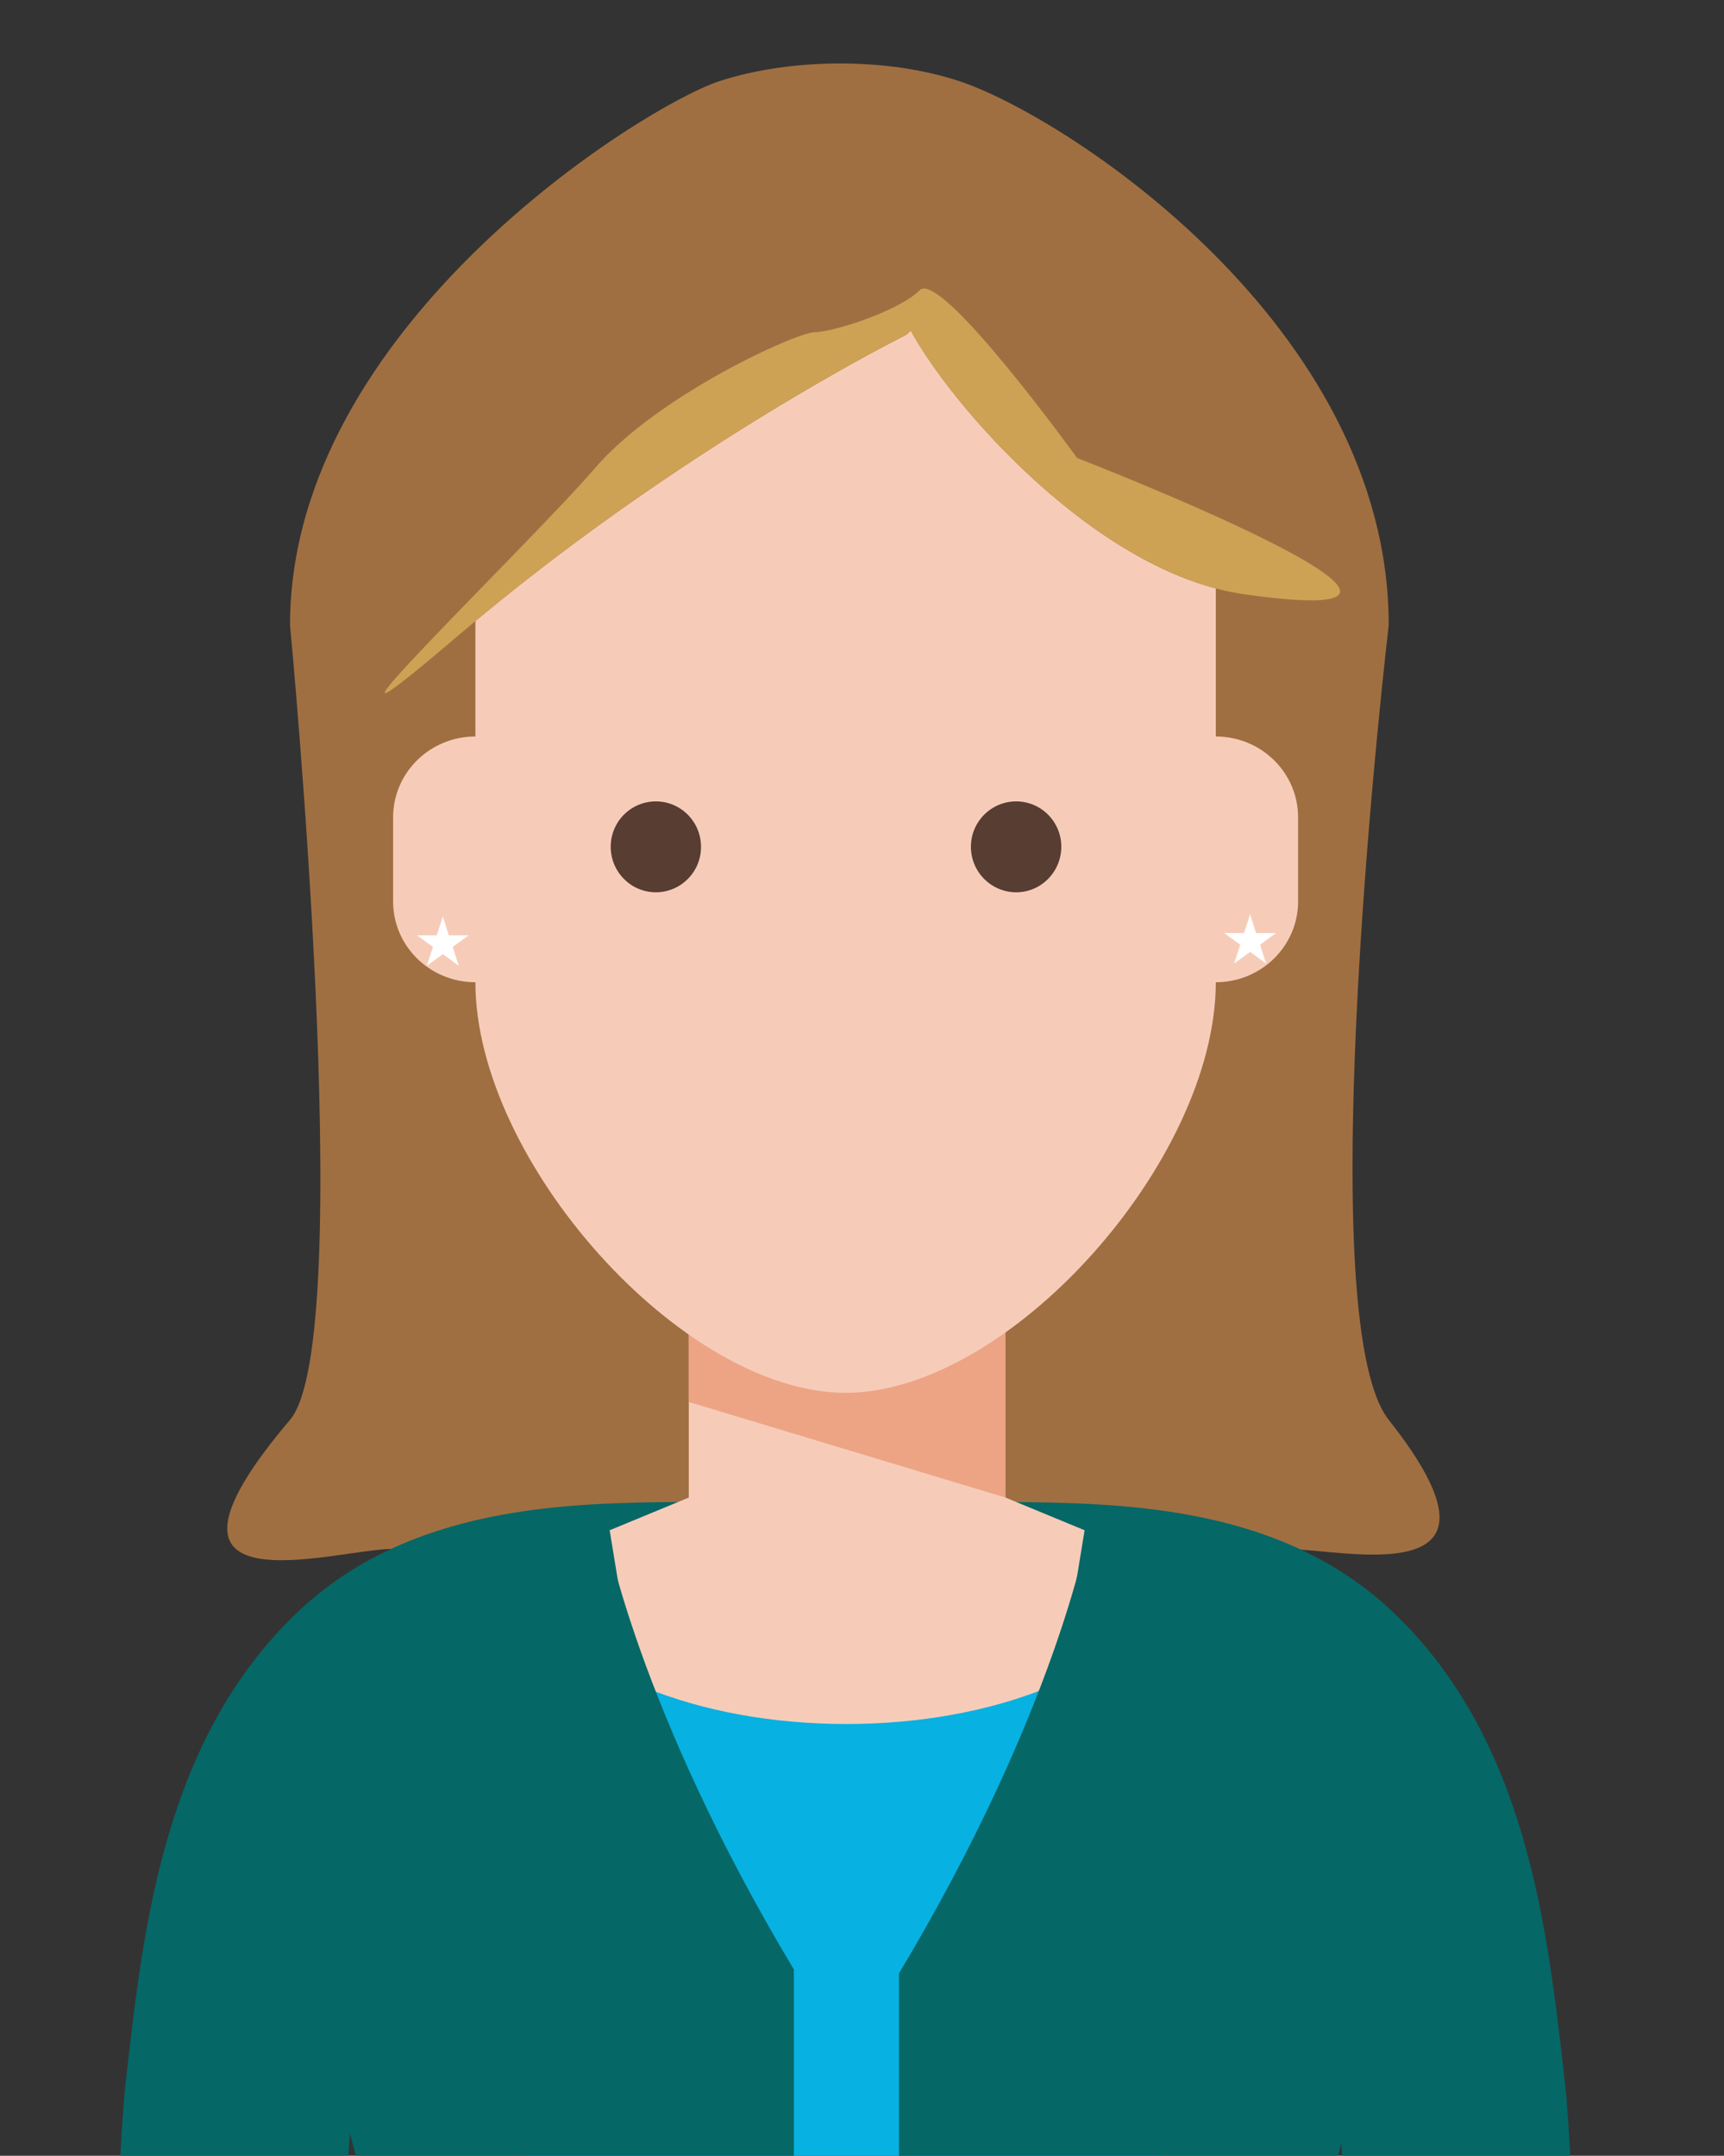
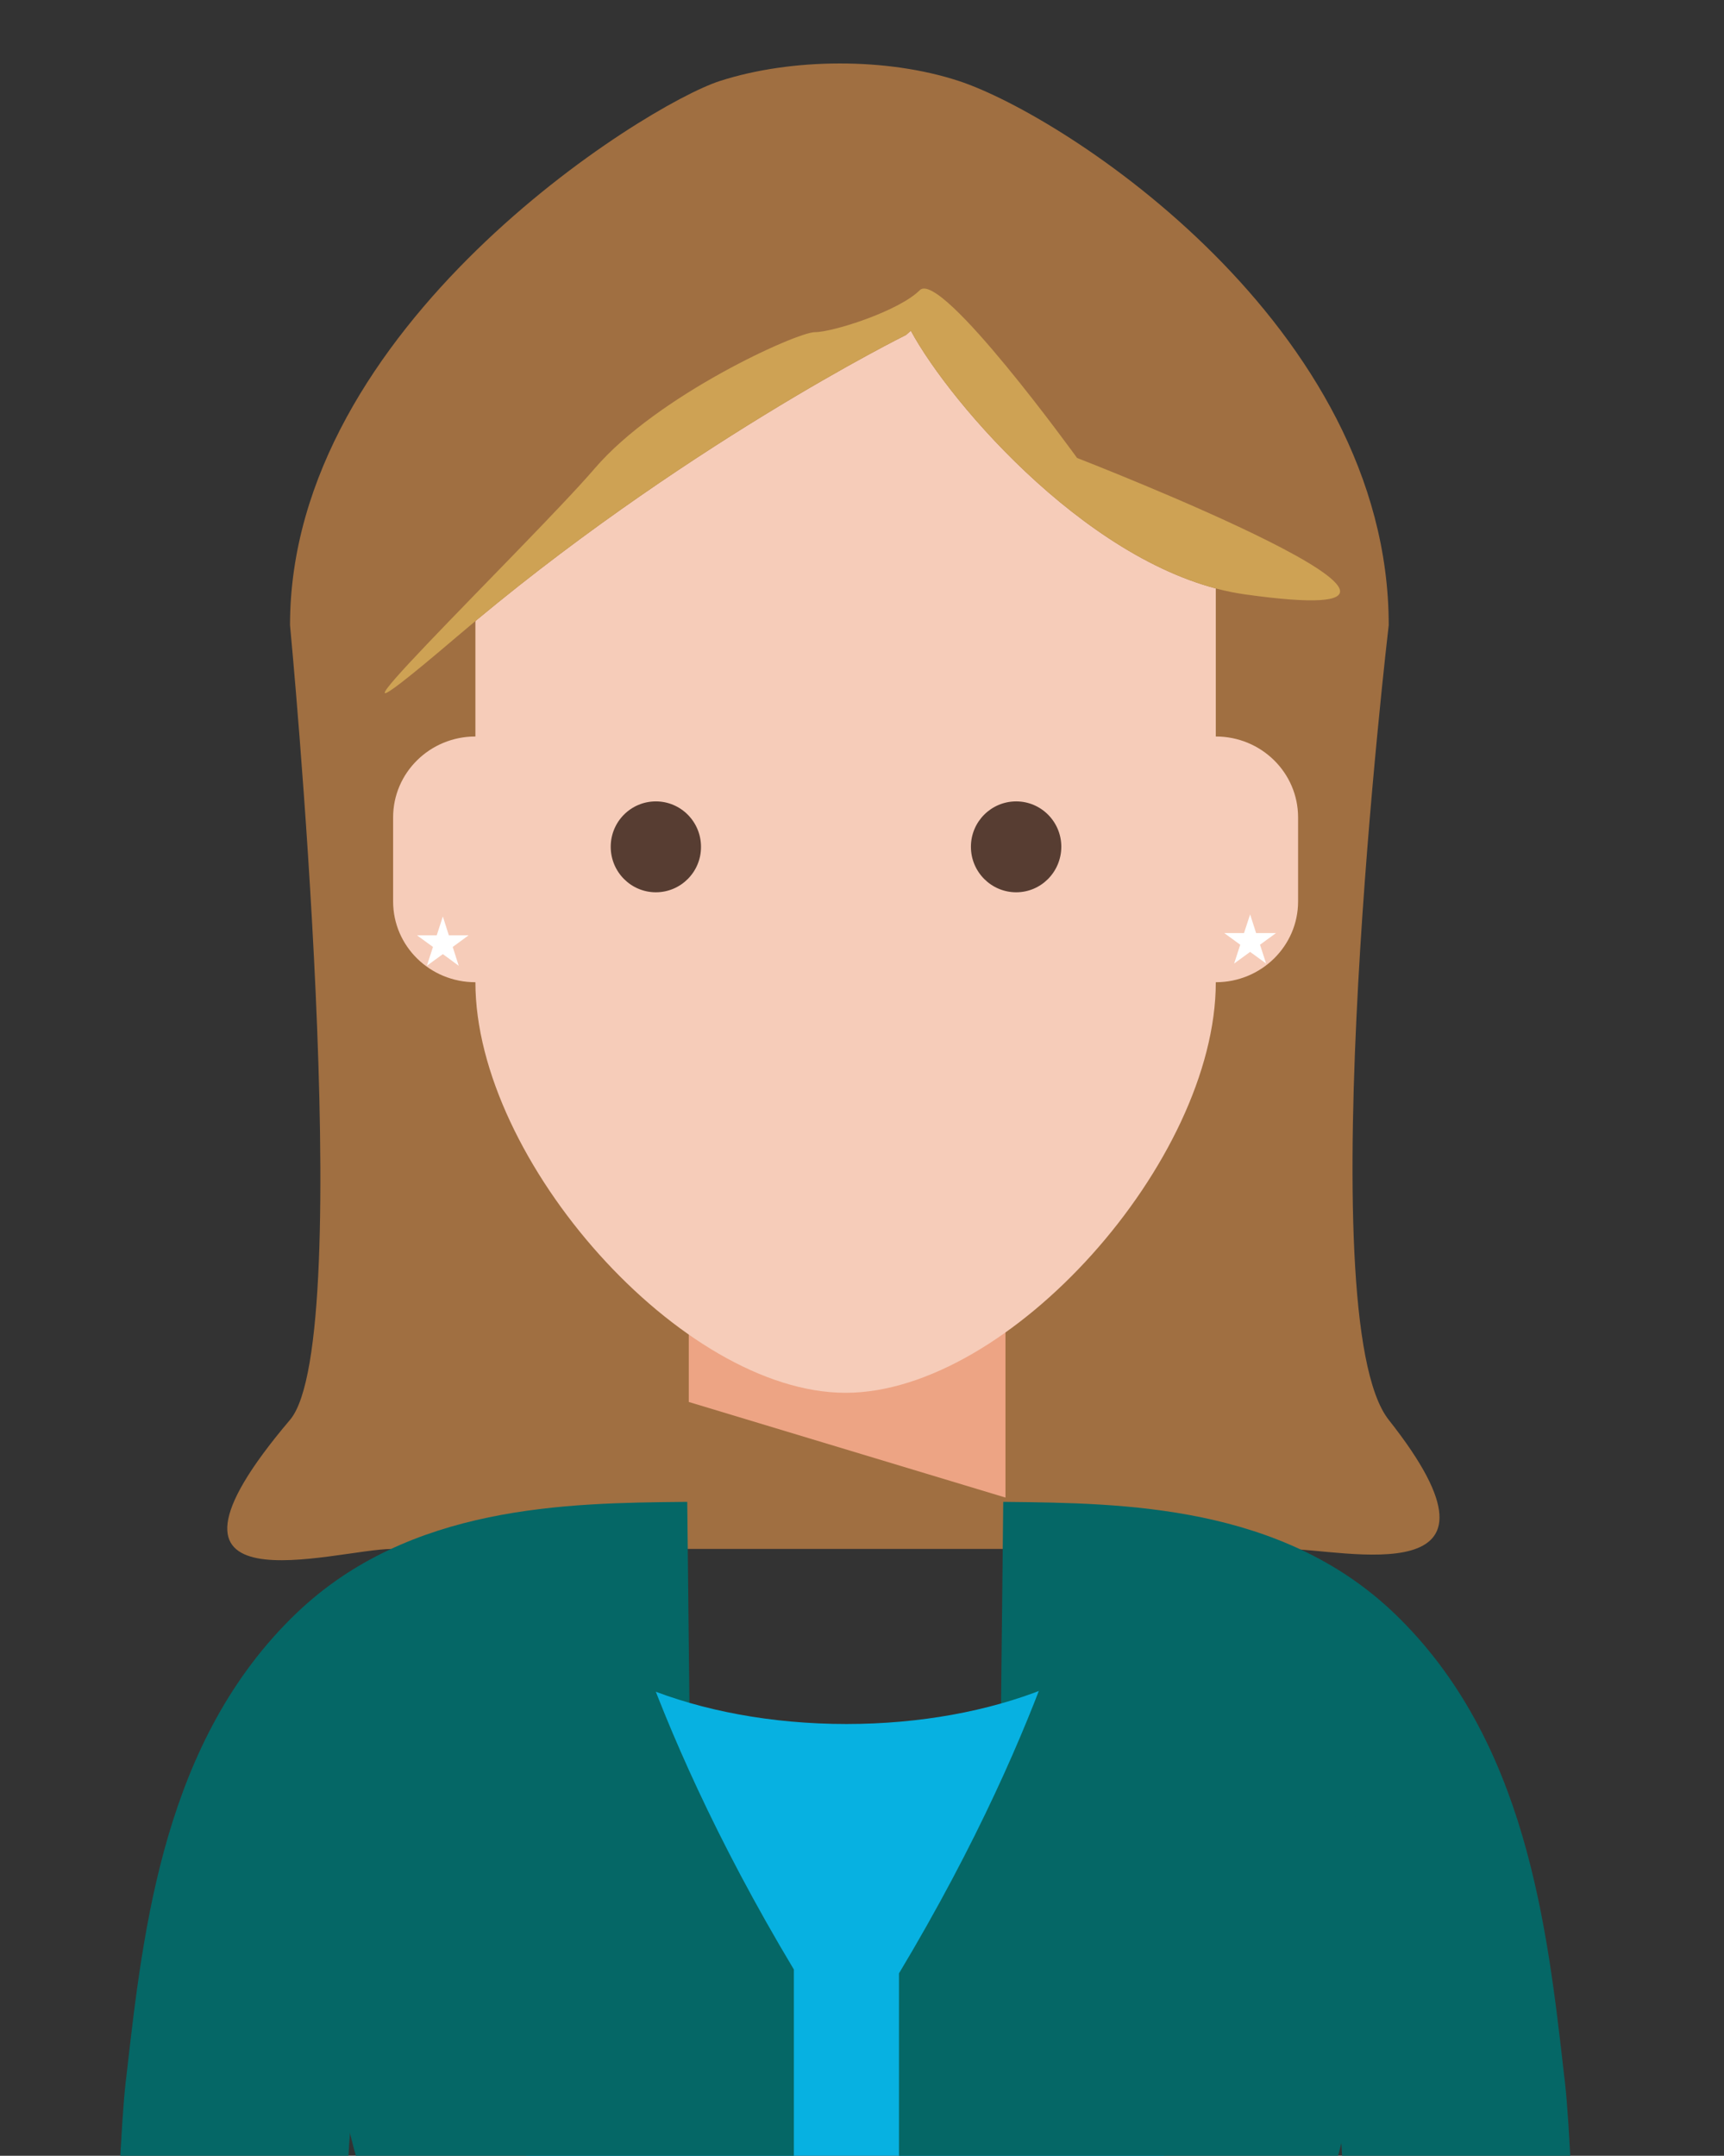
<svg xmlns="http://www.w3.org/2000/svg" version="1.1" id="Layer_1" x="0px" y="0px" viewBox="0 0 146.65 183.35" style="enable-background:new 0 0 146.65 183.35;" xml:space="preserve">
  <rect x="0" y="0" width="146.65" height="183.35" fill="#333333" stroke="none" />
  <style type="text/css">
	.st0{fill:#F6CCB9;}
	.st1{fill:#A06F41;}
	.st2{fill:#056766;}
	.st3{fill:#EDA484;}
	.st4{fill:#412413;}
	.st5{fill:#07B1E1;}
	.st6{fill:#573D32;}
	.st7{fill:#CEA254;}
	.st8{fill:#FFFFFF;}
</style>
  <g>
    <path class="st0" d="M26.1,292.93l0.01-35.05l-18.07-0.03l-0.01,35.08c0,6.93,4.04,12.55,9.03,12.55S26.1,299.86,26.1,292.93" />
-     <path class="st0" d="M117.69,292.93l-0.01-35.05l18.07-0.03l0.01,35.08c0,6.93-4.05,12.55-9.04,12.55   C121.74,305.48,117.69,299.86,117.69,292.93" />
+     <path class="st0" d="M117.69,292.93l-0.01-35.05l0.01,35.08c0,6.93-4.05,12.55-9.04,12.55   C121.74,305.48,117.69,299.86,117.69,292.93" />
    <g>
      <path class="st1" d="M109.46,131.74H33.35c-4.77,0-22.89,5.77-8.68-10.98c5.81-6.85,0-67.59,0-67.59    c0-25.45,30.16-44.21,36.56-46.28c6.11-1.97,14.23-2.01,20.34,0c9.05,2.98,36.56,20.83,36.56,46.28c0,0-6.93,58.81,0,67.59    C129.97,135.73,114.23,131.74,109.46,131.74" />
      <path class="st2" d="M27.43,281.66l-19.39-0.04c0,0,1.09-90.75,2.65-104.53l0.07-0.57c1.44-12.71,3.23-28.54,14.43-39.29    c9.63-9.25,23.09-9.39,32.91-9.49l0.36,0l0.21,19.39l-0.36,0c-7.31,0.08-15.6,0.17-19.69,4.09c-6.15,5.89-7.45,17.36-8.59,27.48    l-0.07,0.57c-1.46,12.91-2.52,100.38-2.52,100.38" />
      <path class="st2" d="M116.37,281.66c0,0-1.06-89.47-2.52-102.39l-0.07-0.57c-1.15-10.12-2.45-21.58-8.59-27.48    c-4.09-3.93-12.38-4.02-19.69-4.09l-0.37,0l0.21-19.39l0.37,0c9.83,0.11,23.28,0.25,32.91,9.49    c11.2,10.75,12.99,26.57,14.43,39.29l0.07,0.57c1.56,13.78,2.65,104.53,2.65,104.53L116.37,281.66z" />
-       <polygon class="st0" points="92.26,130.15 85.53,127.37 85.53,110.19 58.59,110.19 58.59,127.37 51.86,130.15 58.59,171.32     85.53,171.32   " />
      <polygon class="st3" points="85.53,110.3 58.59,110.3 58.59,119.24 85.53,127.37   " />
      <path id="Path_2249_00000029004516331861394910000002652694716346478212_" class="st4" d="M112.08,248.68H32.44    C8.87,288.25,50.37,360.3,48.82,519.49c0,0.84,18.51,0.58,18.51,0.58l3.48-218.3h2.89l3.47,218.3c0,0,18.52,0.26,18.51-0.58    C94.14,360.31,134.36,288.25,112.08,248.68" />
      <path class="st5" d="M72,146.63c-12.8,0-23.63-4.58-27.25-10.89v118.85h54.28V136.07C95.23,142.21,84.57,146.63,72,146.63z" />
      <path class="st2" d="M76.46,268.05h42.99c-12.12-35.43-14.48-66.79-14.48-66.79c12.78-13.06,21.46-64.62-12.45-70.88    c0,0-2.68,15.16-16.05,37.46V268.05z" />
      <path class="st0" d="M103.42,62.64v-14.3c0-15.18-17.58-34.37-31.49-34.37c-13.92,0-31.49,19.18-31.49,34.37v14.3    c-3.87,0-7,3.08-7,6.88v7.15c0,3.8,3.13,6.87,7,6.87c0,15.18,17.58,34.92,31.49,34.92c13.91,0,31.49-19.73,31.49-34.92    c3.87,0,7-3.08,7-6.87v-7.15C110.42,65.71,107.28,62.64,103.42,62.64" />
      <path class="st6" d="M55.79,75.89c-2.12,0-3.84-1.73-3.84-3.87c0-2.14,1.72-3.86,3.84-3.86c2.12,0,3.84,1.73,3.84,3.86    C59.64,74.16,57.91,75.89,55.79,75.89" />
      <path class="st6" d="M86.44,75.89c-2.12,0-3.85-1.73-3.85-3.87c0-2.14,1.73-3.86,3.85-3.86c2.12,0,3.84,1.73,3.84,3.86    C90.27,74.16,88.56,75.89,86.44,75.89" />
      <path class="st1" d="M101.54,30.94l-10.73-9.12l-3.03-2.5l-6.12-3.67l-12.23-3.67c0,0-9.18,3.67-10.71,3.67    c-1.53,0-12.23,9.17-12.23,9.17S21.8,68.7,38.84,54.17c18.89-16.11,38.23-25.68,38.23-25.68l0.41-0.36    c3.34,6.21,15.72,20.63,28.4,22.42C130.36,53.99,101.54,30.94,101.54,30.94z" />
      <path class="st2" d="M67.54,267.72H24.55c12.12-35.43,14.48-66.79,14.48-66.79c-12.78-13.06-21.46-64.62,12.45-70.88    c0,0,2.68,15.16,16.05,37.46V267.72z" />
      <path class="st7" d="M91.62,38.95c0,0-11.59-16.05-13.38-14.27c-1.78,1.78-7.39,3.57-8.92,3.57c-1.53,0-13.38,5.35-18.73,11.59    S21.8,68.7,38.84,54.17c18.89-16.11,38.23-25.68,38.23-25.68l0.41-0.36c3.34,6.21,15.72,20.63,28.4,22.42    C130.36,53.99,91.62,38.95,91.62,38.95z" />
      <polygon class="st8" points="106.34,77.77 106.85,79.36 108.54,79.36 107.18,80.35 107.7,81.95 106.34,80.96 104.98,81.95     105.5,80.35 104.14,79.36 105.82,79.36   " />
      <polygon class="st8" points="37.67,77.95 38.18,79.55 39.86,79.55 38.51,80.54 39.02,82.14 37.67,81.15 36.31,82.14 36.83,80.54     35.47,79.55 37.15,79.55   " />
    </g>
  </g>
</svg>